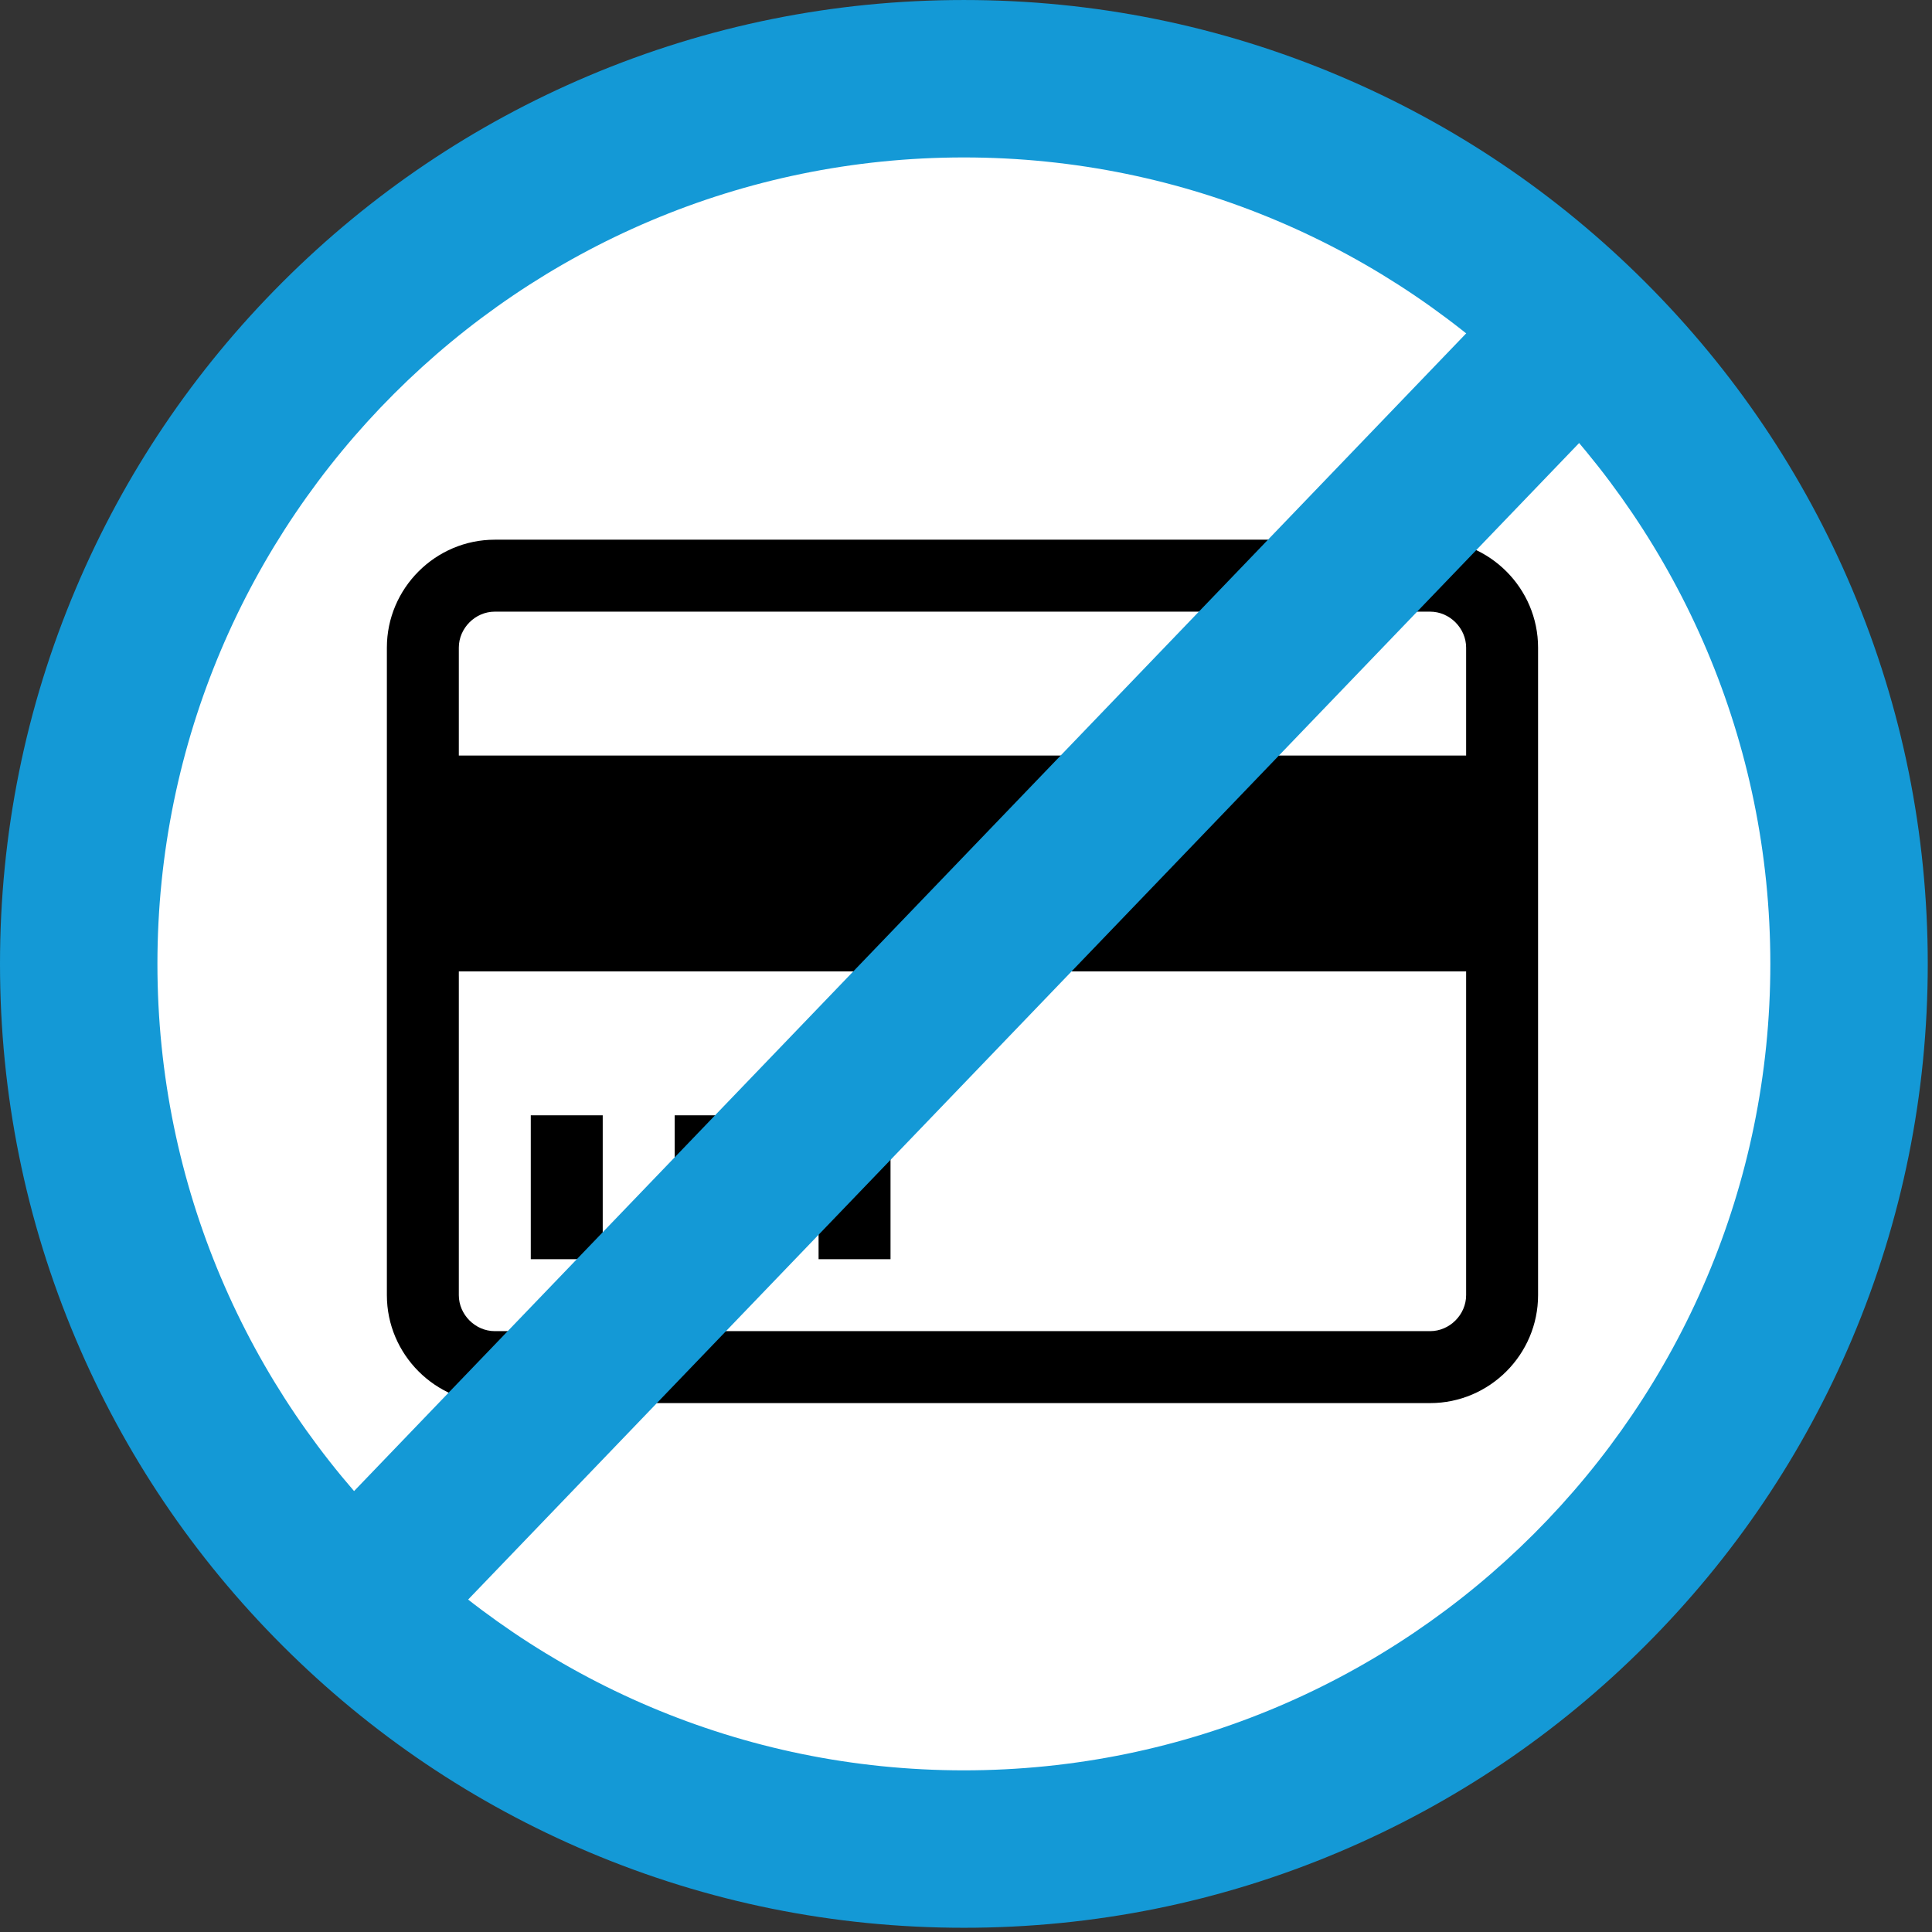
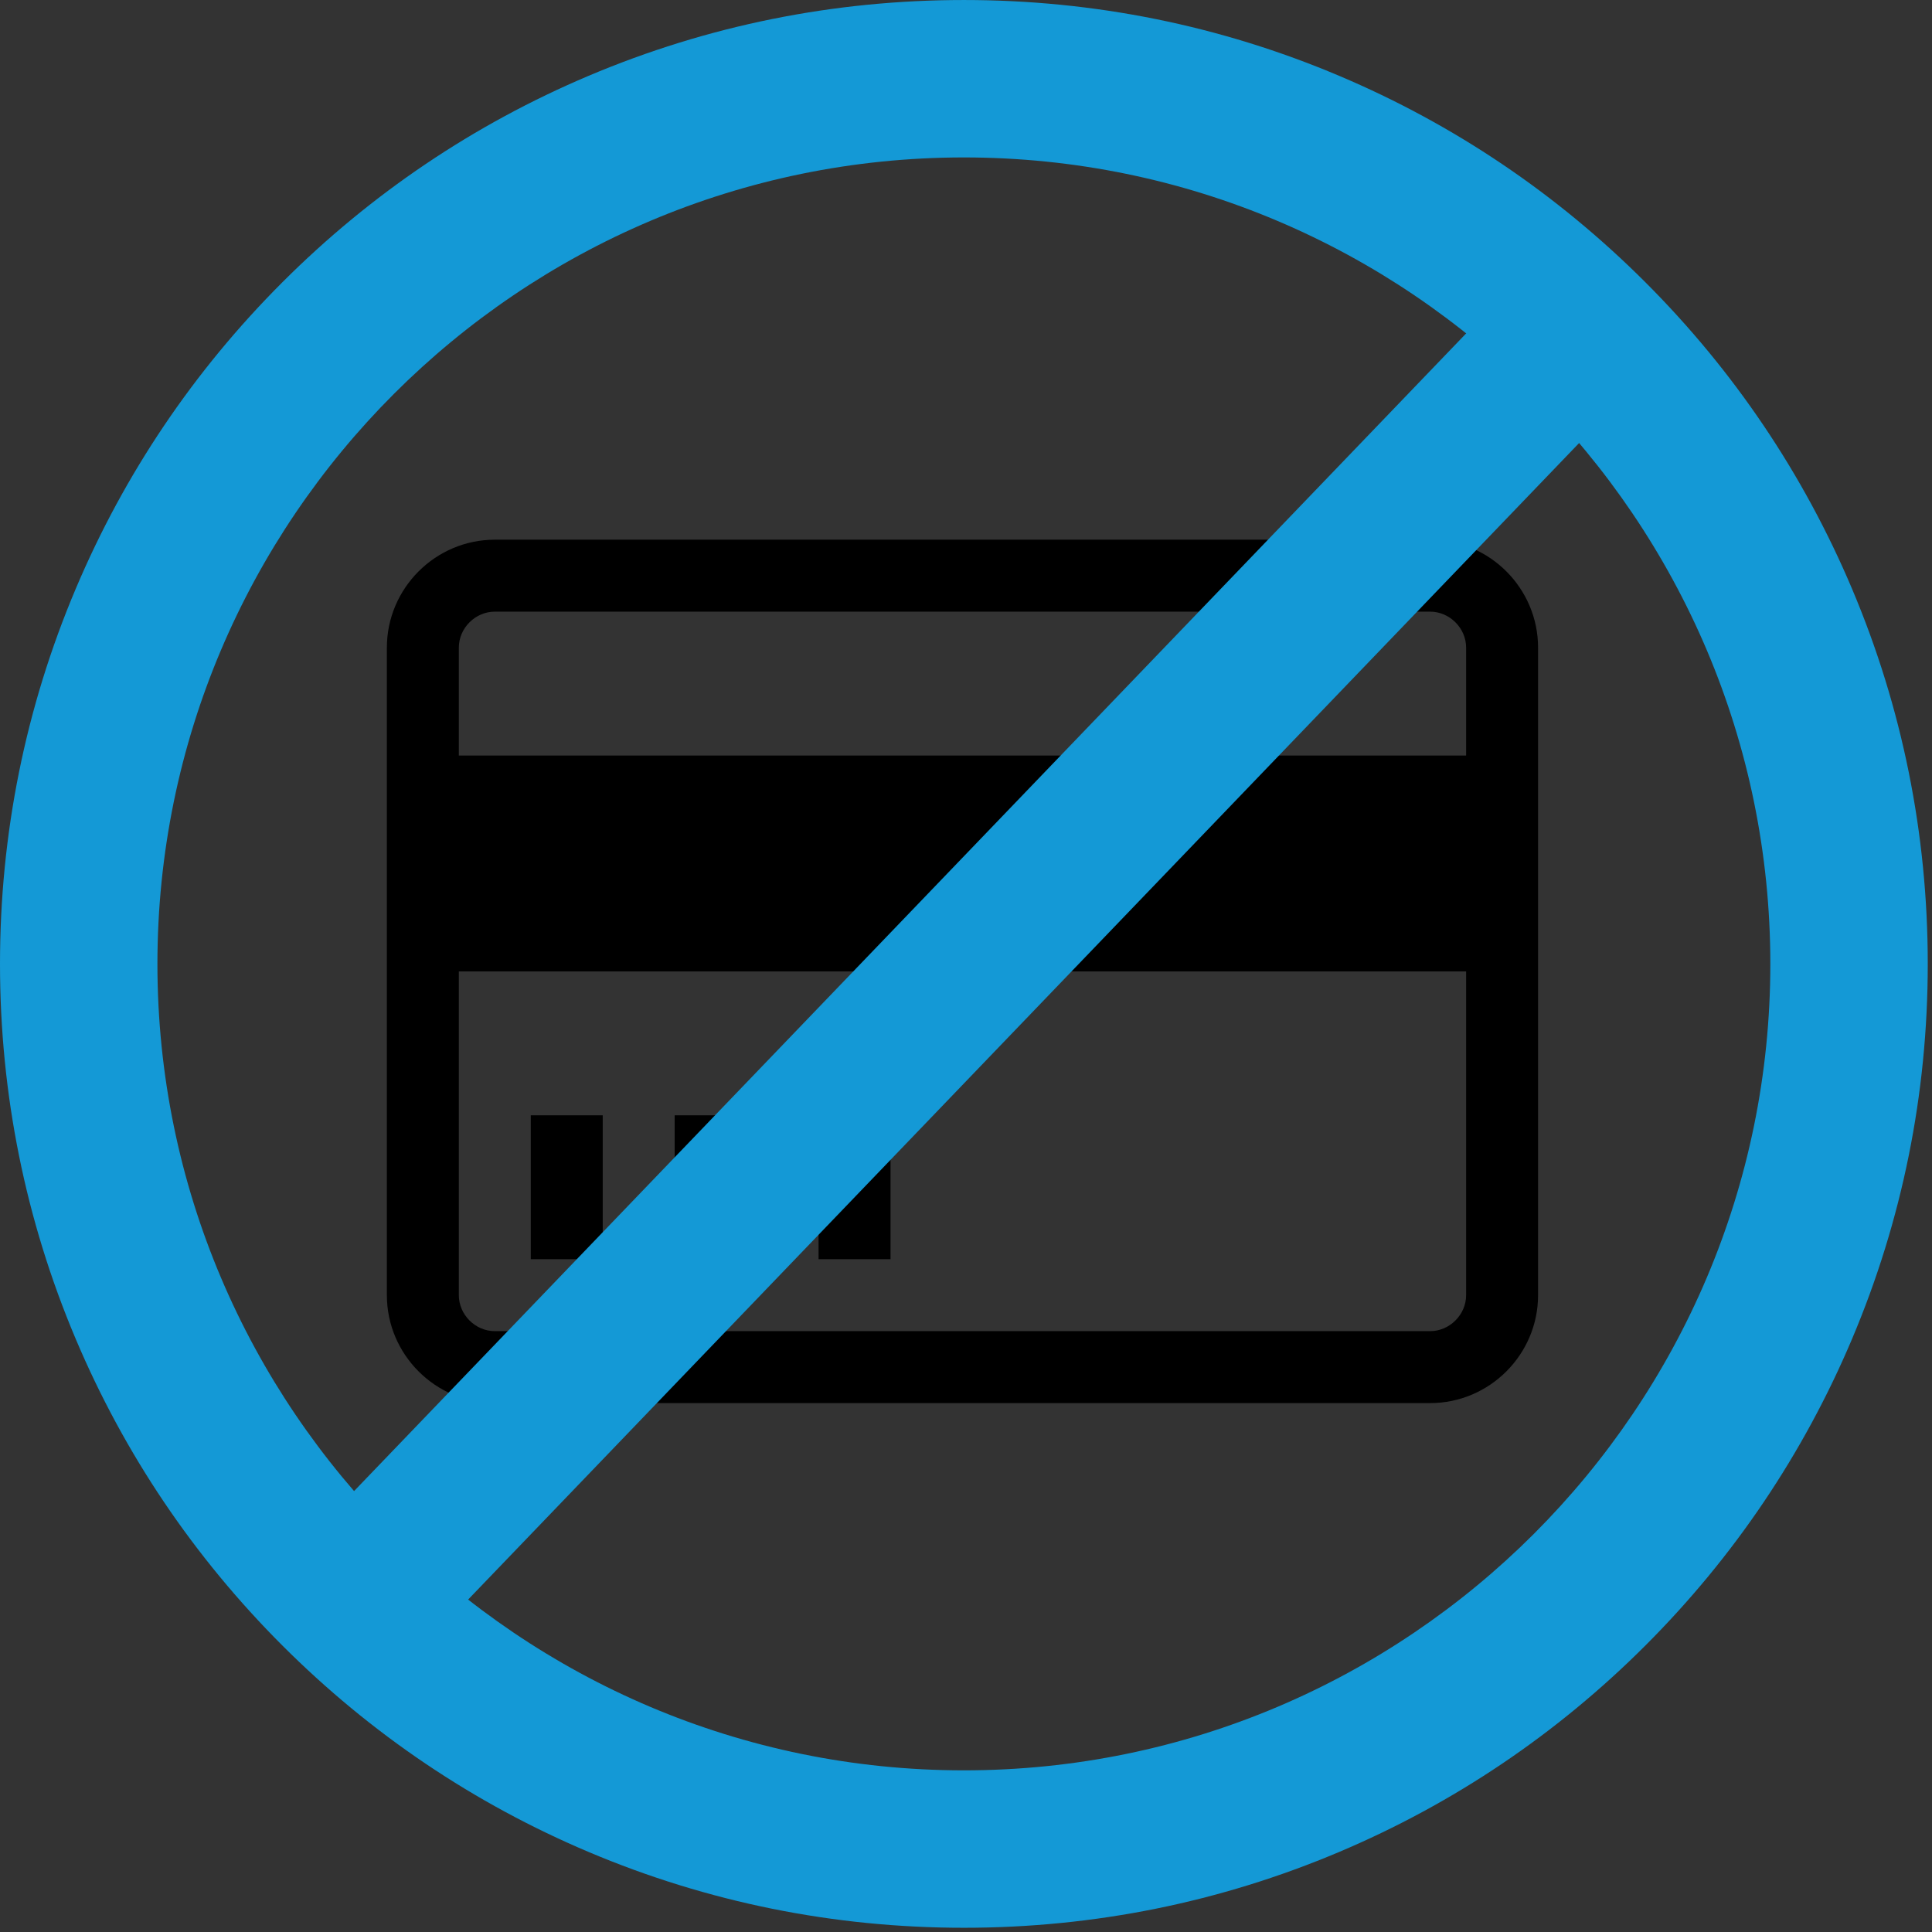
<svg xmlns="http://www.w3.org/2000/svg" width="100%" height="100%" viewBox="0 0 162 162" version="1.1" xml:space="preserve" style="fill-rule:evenodd;clip-rule:evenodd;stroke-linejoin:round;stroke-miterlimit:2;">
  <rect x="0" y="0" width="162" height="162" fill="#333333" stroke="none" />
  <g transform="matrix(0.22,0,0,0.22,0.086,0.358)">
    <g transform="matrix(9.529,0,0,9.529,-112.646,-84.392)">
-       <circle cx="51.089" cy="47.087" r="35.226" style="fill:white;" />
-     </g>
+       </g>
    <g transform="matrix(27.423,0,0,27.423,147.063,149.227)">
      <path d="M14.5,2L1.5,2C0.675,2 0,2.675 0,3.5L0,12.5C0,13.325 0.675,14 1.5,14L14.5,14C15.325,14 16,13.325 16,12.5L16,3.5C16,2.675 15.325,2 14.5,2ZM1.5,3L14.5,3C14.771,3 15,3.229 15,3.5L15,5L1,5L1,3.5C1,3.229 1.229,3 1.5,3ZM14.5,13L1.5,13C1.229,13 1,12.771 1,12.5L1,8L15,8L15,12.5C15,12.771 14.771,13 14.5,13ZM2,10L3,10L3,12L2,12L2,10ZM4,10L5,10L5,12L4,12L4,10ZM6,10L7,10L7,12L6,12L6,10Z" style="fill-rule:nonzero;" />
    </g>
    <g transform="matrix(1,0,0,1,-0.391,-1.875)">
      <path d="M367.374,60.252C197.887,60.252 60,198.139 60,367.626C60,537.112 197.887,675 367.374,675C536.86,675 674.747,537.112 674.747,367.626C674.747,198.139 536.86,60.252 367.374,60.252ZM367.374,735C317.792,735 269.677,725.282 224.366,706.117C180.616,687.612 141.331,661.127 107.601,627.398C73.872,593.669 47.387,554.383 28.882,510.633C9.717,465.322 0,417.208 0,367.626C0,318.044 9.717,269.929 28.882,224.618C47.387,180.868 73.872,141.583 107.602,107.853C141.331,74.125 180.616,47.64 224.366,29.135C269.677,9.97 317.792,0.252 367.374,0.252C416.956,0.252 465.07,9.97 510.382,29.135C554.132,47.64 593.417,74.125 627.146,107.853C660.875,141.583 687.36,180.868 705.865,224.618C725.029,269.929 734.747,318.044 734.747,367.626C734.747,417.208 725.029,465.322 705.865,510.633C687.36,554.383 660.875,593.669 627.146,627.398C593.417,661.127 554.132,687.612 510.382,706.117C465.07,725.282 416.956,735 367.374,735Z" style="fill:rgb(20,153,214);fill-rule:nonzero;" />
    </g>
    <path d="M144.978,642.441L101.92,600.66L589.769,92.811L632.827,134.592L144.978,642.441Z" style="fill:rgb(20,153,214);fill-rule:nonzero;" />
  </g>
</svg>